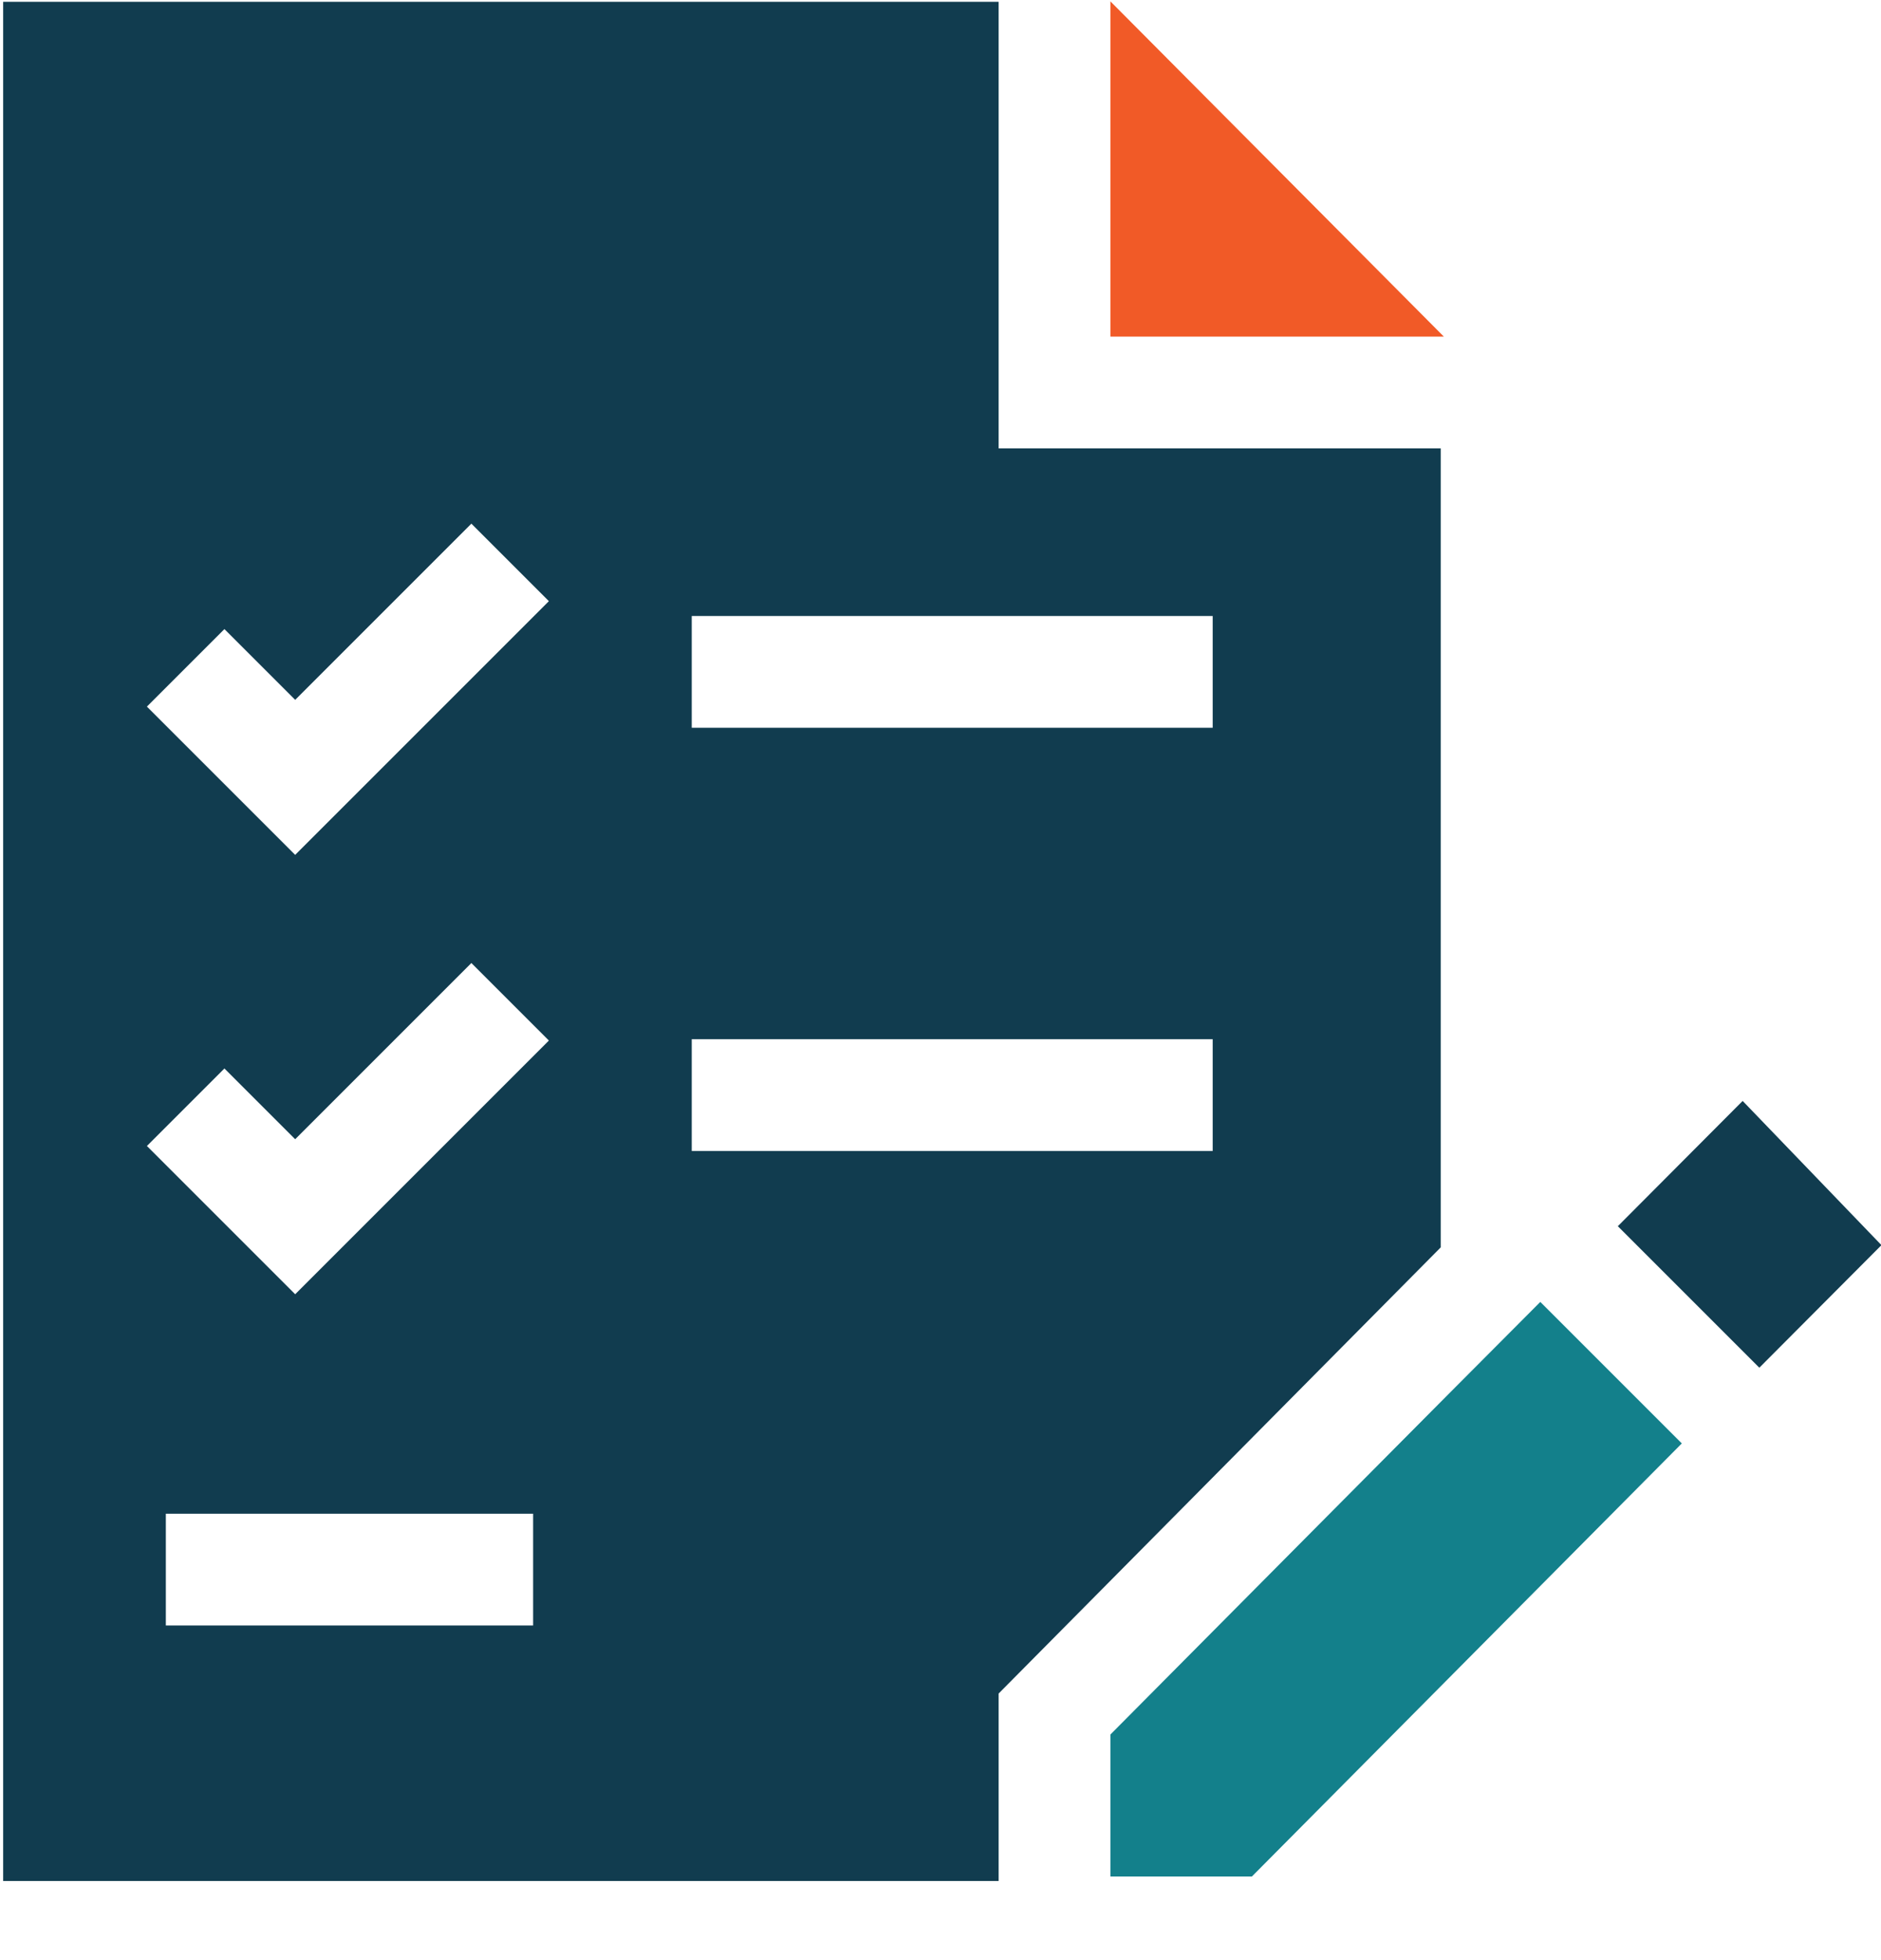
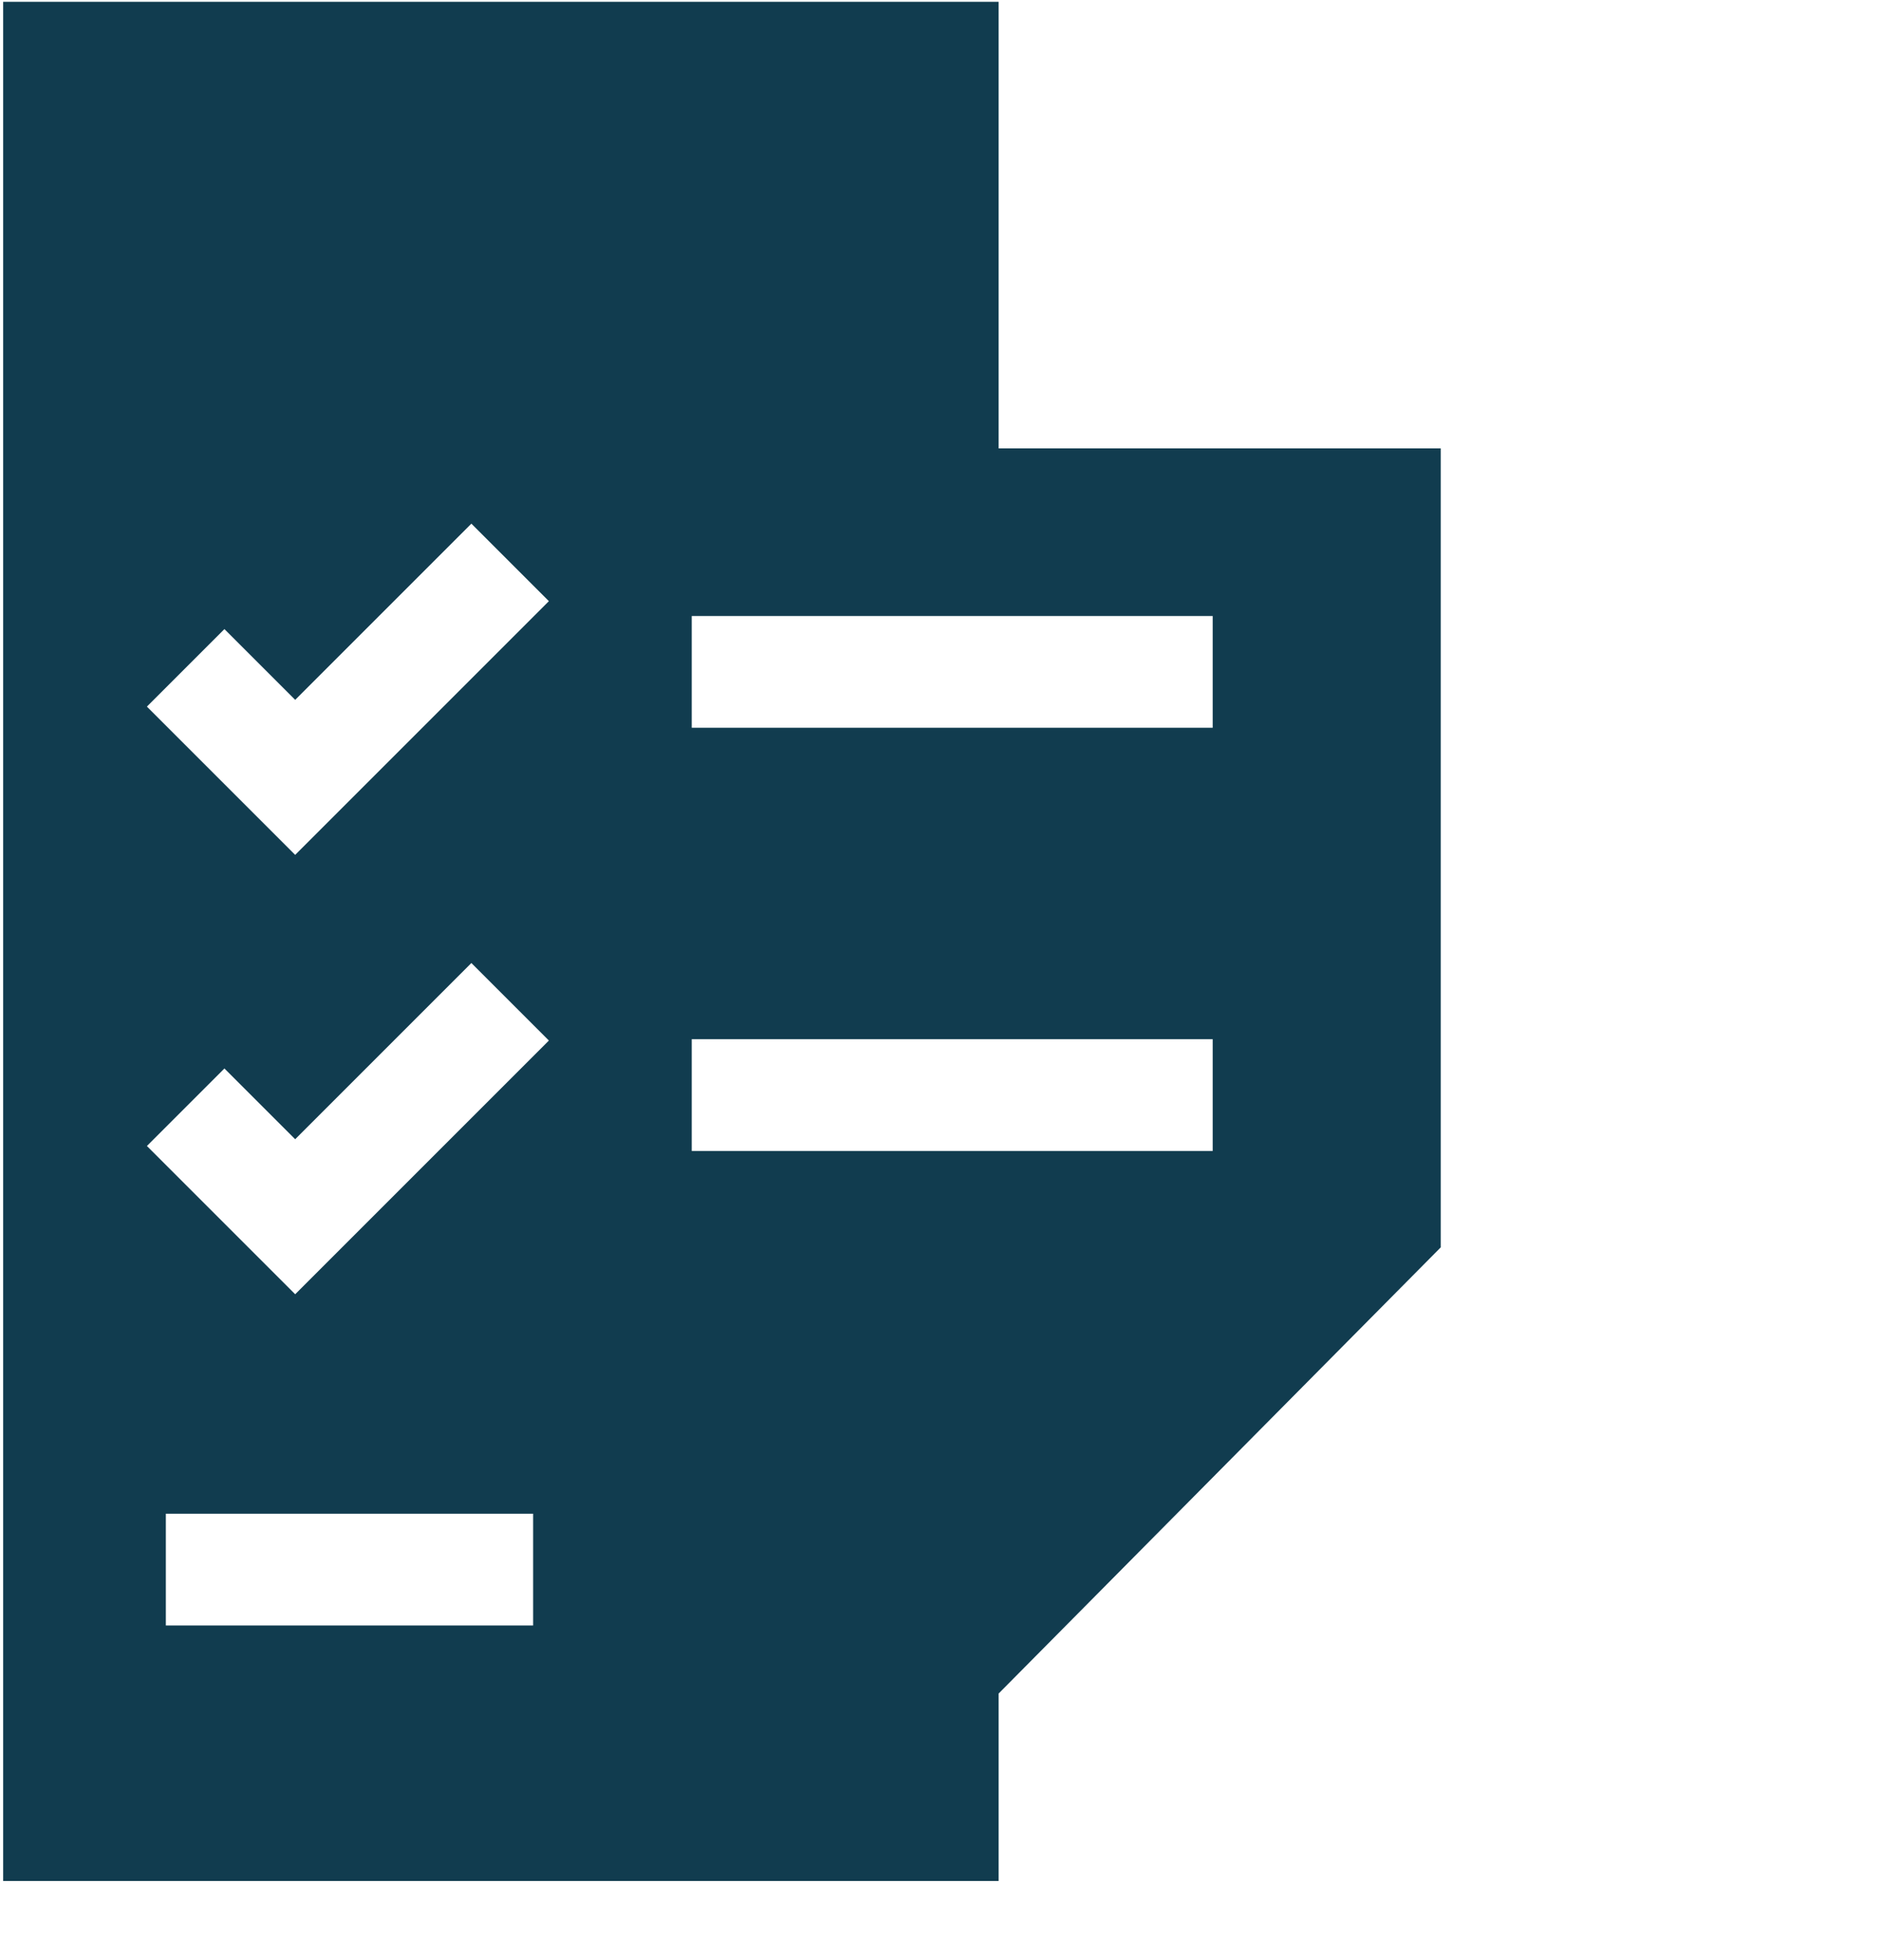
<svg xmlns="http://www.w3.org/2000/svg" id="Layer_1" data-name="Layer 1" version="1.1" viewBox="0 0 417.4 434.9">
  <defs>
    <style>
      .cls-1 {
        fill: #f15a27;
      }

      .cls-1, .cls-2, .cls-3 {
        stroke-width: 0px;
      }

      .cls-2 {
        fill: #113c4f;
      }

      .cls-3 {
        fill: #13808b;
      }
    </style>
  </defs>
  <g id="Scoping_and_business_assessment_-_Icon" data-name="Scoping and business assessment - Icon">
    <g>
-       <path class="cls-1" d="M246.4.3v74.4h74L246.4.3Z" />
      <path class="cls-2" d="M319.7,99.5h-98.1V.4H.7v417h220.9v-41.6l98.1-99V99.5h0ZM118.4,360.7H36.8v-24.8h81.5v24.8ZM65.5,287.2l-32.9-32.9,17.2-17.2,15.7,15.7,39.1-39.1,17.2,17.2-56.4,56.4ZM65.5,189.7l-32.9-32.9,17.2-17.2,15.7,15.7,39.1-39.1,17.2,17.2-56.4,56.4ZM269.1,255.4h-115.6v-24.8h115.6v24.8ZM269.1,161.5h-115.6v-24.8h115.6v24.8Z" />
-       <path class="cls-3" d="M341.8,288.9c-17.7,17.7-76.9,77.4-95.4,96v31.5h31.4l95.4-96.1-31.4-31.4Z" />
-       <path class="cls-2" d="M386.7,244.3l-27.7,27.8,31.4,31.4,27.1-27.2-30.8-32Z" />
    </g>
  </g>
</svg>